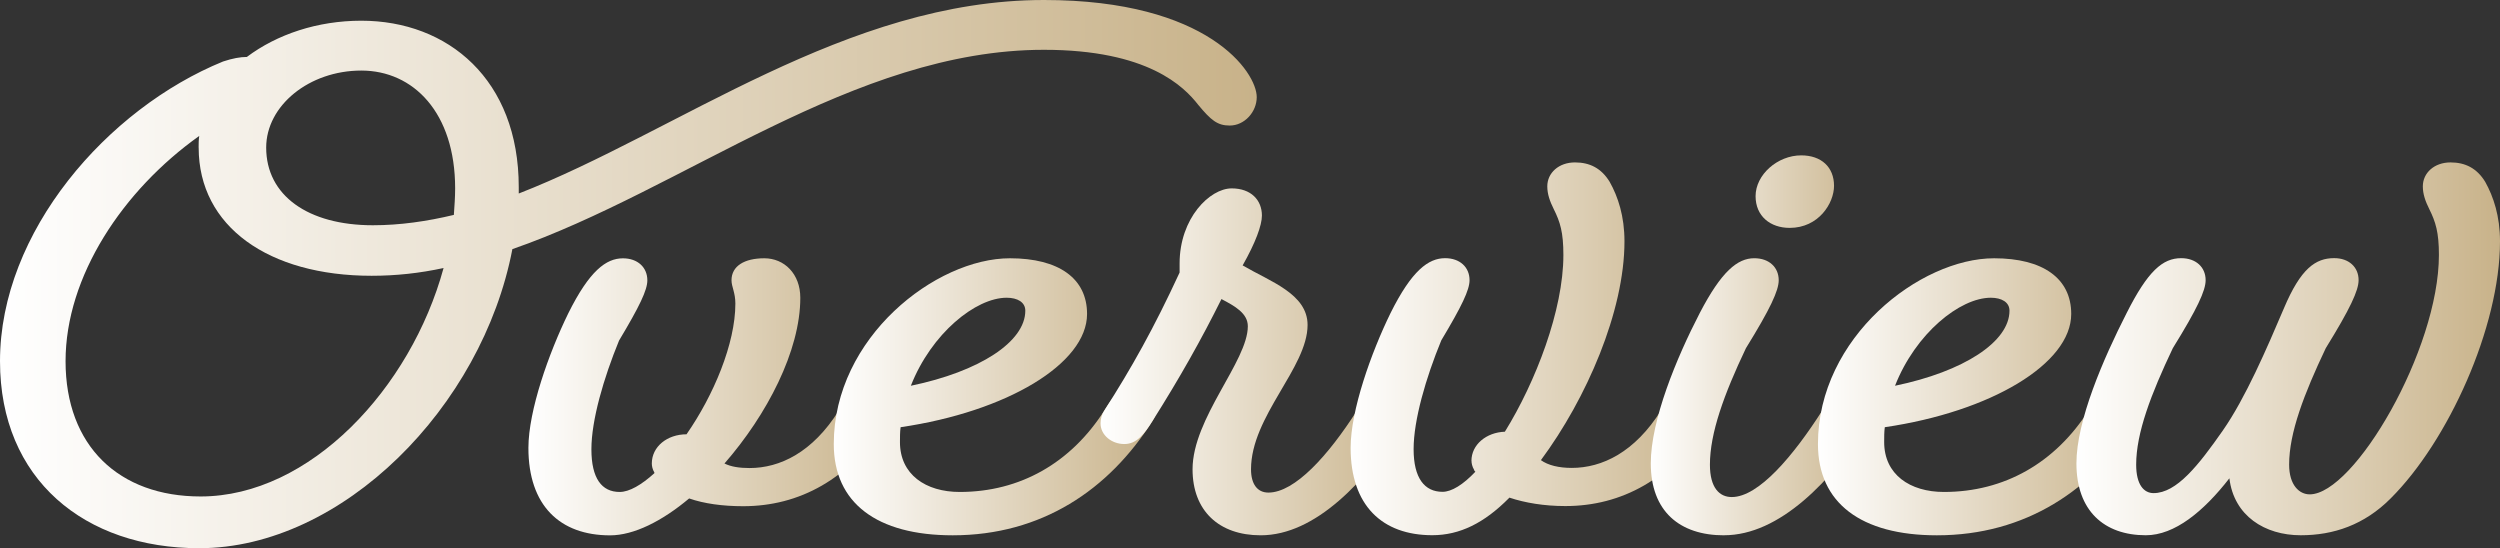
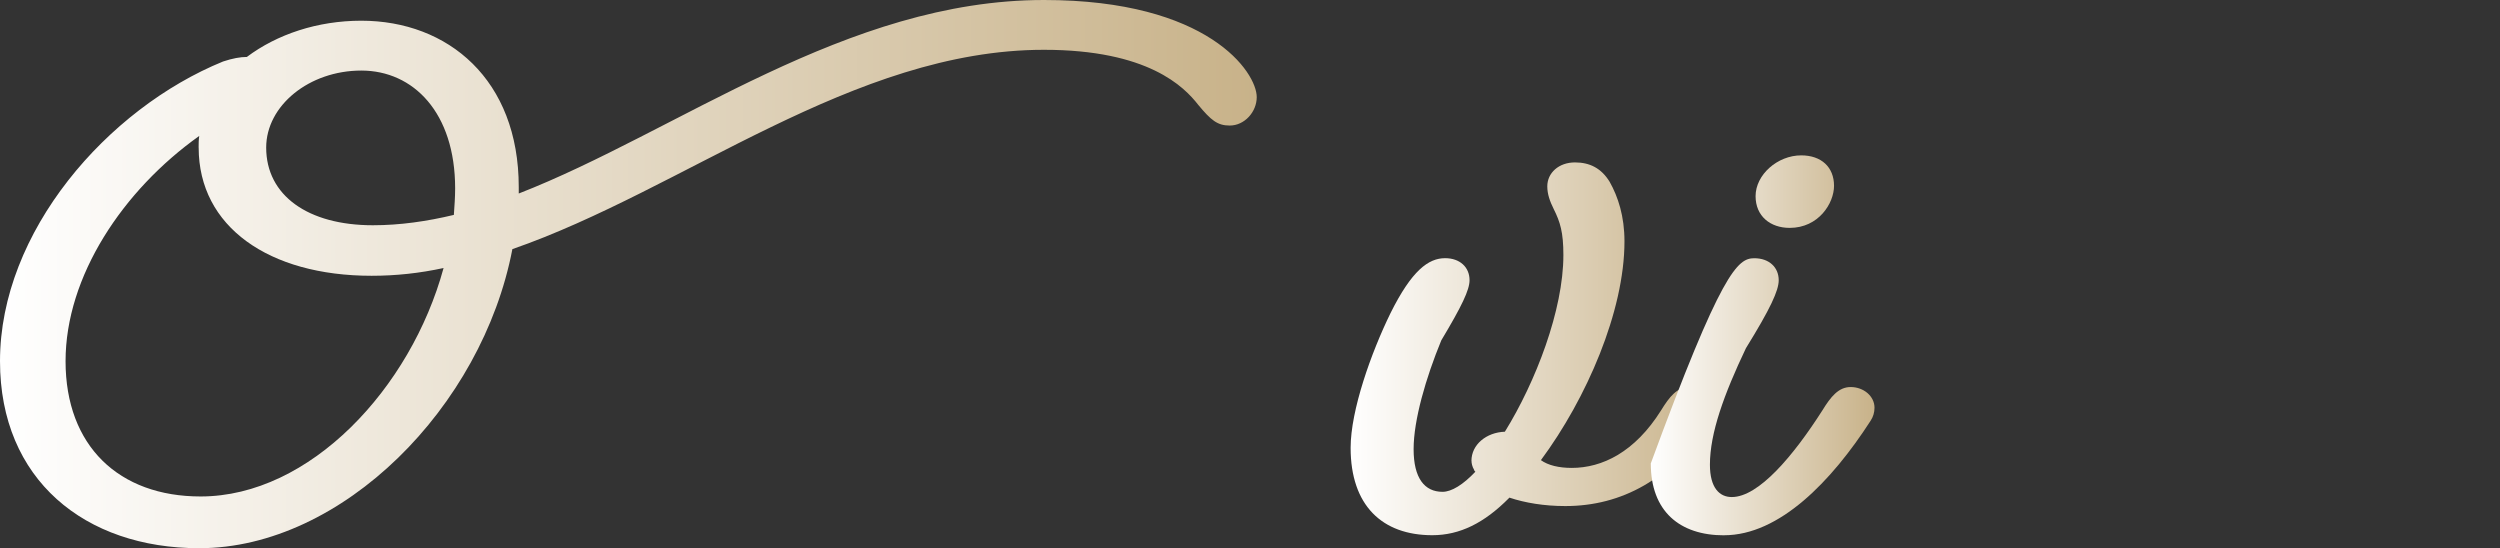
<svg xmlns="http://www.w3.org/2000/svg" width="228" height="50" viewBox="0 0 228 50" fill="none">
  <rect x="0" y="0" width="228" height="50" fill="#333333" stroke="none" />
  <path d="M46.728 22.724C43.971 37.13 31.192 49.996 18.175 49.996C7.737 50 0 43.74 0 32.937C0 21.133 9.791 9.915 20.342 5.609C21.223 5.316 21.927 5.194 22.513 5.194C25.27 3.126 28.961 1.889 32.947 1.889C40.862 1.889 47.31 7.262 47.31 17.059V17.649C61.851 11.983 77.152 0 95.21 0C110.22 0 114.614 6.61 114.614 8.853C114.614 10.213 113.498 11.45 112.152 11.45C111.036 11.45 110.45 10.977 109.278 9.561C107.988 7.909 104.706 4.542 95.206 4.542C77.795 4.542 62.376 17.295 46.719 22.724H46.728ZM18.115 13.461C18.115 13.107 18.115 12.752 18.171 12.398C11.194 17.356 5.979 25.208 5.979 32.941C5.979 40.675 10.846 45.278 18.293 45.278C28.257 45.278 37.462 35.42 40.454 24.443C38.283 24.915 36.116 25.151 33.889 25.151C24.51 25.151 18.119 20.665 18.119 13.465L18.115 13.461ZM41.392 19.599C41.448 18.772 41.509 18.003 41.509 17.177C41.509 10.269 37.697 6.435 32.951 6.435C28.205 6.435 24.276 9.622 24.276 13.461C24.276 17.828 28.088 20.543 34.006 20.543C36.468 20.543 38.93 20.189 41.392 19.599Z" fill="url(#paint0_linear_179_26896)" />
-   <path d="M59.446 42.266C59.446 40.732 60.852 39.608 62.611 39.608C65.073 36.067 67.066 31.346 67.066 27.686C67.066 26.681 66.714 26.152 66.714 25.562C66.714 24.263 67.886 23.555 69.706 23.555C71.525 23.555 72.988 24.972 72.988 27.157C72.988 31.997 69.94 37.842 66.072 42.271C66.658 42.564 67.422 42.686 68.36 42.686C71.117 42.686 74.104 41.27 76.51 37.431C77.269 36.194 77.977 35.306 79.089 35.306C80.261 35.306 81.26 36.133 81.26 37.195C81.26 37.61 81.142 38.021 80.908 38.376C77.447 43.748 72.875 46.166 67.773 46.166C65.898 46.166 64.196 45.93 62.85 45.458C60.388 47.526 57.809 48.824 55.638 48.824C51.066 48.824 48.191 46.109 48.191 40.854C48.191 37.431 50.067 32.176 51.826 28.578C53.762 24.683 55.286 23.559 56.81 23.559C58.16 23.559 59.038 24.386 59.038 25.566C59.038 26.454 58.334 27.927 56.458 31.057C55.052 34.48 53.936 38.319 53.936 40.972C53.936 43.626 54.874 44.867 56.515 44.867C57.396 44.867 58.508 44.216 59.68 43.154V43.097C59.507 42.804 59.446 42.507 59.446 42.271V42.266Z" fill="url(#paint1_linear_179_26896)" />
-   <path d="M103.299 35.302C104.471 35.302 105.47 36.128 105.47 37.191C105.47 37.606 105.353 38.017 105.118 38.371C101.133 44.688 94.976 48.82 86.887 48.82C79.97 48.82 76.04 45.869 76.04 40.496C76.04 30.756 85.363 23.555 92.106 23.555C96.561 23.555 99.14 25.387 99.14 28.631C99.14 33.177 91.81 37.545 82.136 38.961C82.076 39.377 82.076 39.849 82.076 40.321C82.076 43.272 84.42 44.867 87.529 44.867C93.039 44.867 97.672 42.209 100.72 37.431C101.48 36.194 102.188 35.306 103.299 35.306V35.302ZM83.074 35.18C89.349 33.881 93.508 31.166 93.508 28.334C93.508 27.568 92.805 27.153 91.806 27.153C88.993 27.153 84.946 30.401 83.07 35.18H83.074Z" fill="url(#paint2_linear_179_26896)" />
-   <path d="M102.539 40.496C101.367 40.496 100.368 39.669 100.368 38.607C100.368 38.192 100.486 37.781 100.72 37.427C103.182 33.588 105.236 29.929 107.58 24.854V24.027C107.58 19.896 110.337 17.181 112.33 17.181C114.089 17.181 115.087 18.243 115.087 19.66C115.087 20.547 114.501 22.139 113.329 24.206C115.852 25.684 119.251 26.803 119.251 29.636C119.251 33.531 114.093 37.96 114.093 42.8C114.093 44.159 114.679 44.924 115.678 44.924C118.083 44.924 121.131 41.558 123.767 37.427C124.531 36.19 125.235 35.302 126.346 35.302C127.518 35.302 128.517 36.067 128.517 37.191C128.517 37.606 128.461 37.899 128.165 38.371C124.588 43.919 119.959 48.819 114.975 48.819C111.162 48.819 108.761 46.577 108.761 42.8C108.761 38.135 113.802 32.941 113.802 29.754C113.802 28.574 112.63 27.922 111.397 27.275C109.578 30.935 107.585 34.476 105.123 38.371C104.359 39.608 103.655 40.496 102.544 40.496H102.539Z" fill="url(#paint3_linear_179_26896)" />
  <path d="M134.196 42.03C134.196 40.553 135.547 39.433 137.245 39.372C140.058 34.825 142.581 28.277 142.581 23.258C142.581 21.19 142.29 20.246 141.699 19.065C141.348 18.357 141.113 17.706 141.113 16.997C141.113 15.76 142.168 14.812 143.636 14.812C144.986 14.812 146.041 15.341 146.801 16.582C147.565 17.942 148.152 19.712 148.152 22.012C148.152 28.386 144.691 36.356 140.531 41.965C141.178 42.437 142.173 42.673 143.345 42.673C146.102 42.673 149.089 41.256 151.495 37.418C152.255 36.181 152.962 35.293 154.074 35.293C155.246 35.293 156.245 36.12 156.245 37.182C156.245 37.597 156.128 38.008 155.893 38.362C152.433 43.735 147.861 46.153 142.759 46.153C140.822 46.153 139.064 45.855 137.657 45.383L137.601 45.444C135.373 47.687 133.146 48.811 130.623 48.811C126.051 48.811 123.177 46.096 123.177 40.841C123.177 37.418 125.052 32.163 126.811 28.565C128.747 24.67 130.271 23.546 131.795 23.546C133.146 23.546 134.023 24.373 134.023 25.553C134.023 26.44 133.319 27.914 131.444 31.044C130.037 34.467 128.921 38.305 128.921 40.959C128.921 43.613 129.92 44.854 131.561 44.854C132.382 44.854 133.437 44.203 134.553 43.023C134.496 42.961 134.435 42.904 134.435 42.843C134.262 42.546 134.201 42.253 134.201 42.017L134.196 42.03Z" fill="url(#paint4_linear_179_26896)" />
-   <path d="M157.235 48.82C153.188 48.82 150.552 46.634 150.552 42.266C150.552 38.31 152.897 32.644 155.007 28.57C157 24.731 158.468 23.551 159.992 23.551C161.342 23.551 162.219 24.377 162.219 25.557C162.219 26.502 161.455 28.154 159.228 31.757C157.235 35.949 155.945 39.49 155.945 42.38C155.945 44.505 156.826 45.331 157.938 45.331C160.4 45.331 163.565 41.554 166.205 37.422C166.965 36.185 167.673 35.298 168.784 35.298C169.956 35.298 170.955 36.124 170.955 37.186C170.955 37.602 170.838 38.013 170.603 38.367C167.026 43.914 162.28 48.815 157.235 48.815V48.82ZM164.273 14.169C166.092 14.169 167.264 15.231 167.264 16.945C167.264 18.541 165.858 20.783 163.218 20.783C161.459 20.783 160.109 19.721 160.109 17.889C160.109 15.94 162.102 14.169 164.273 14.169Z" fill="url(#paint5_linear_179_26896)" />
-   <path d="M193.056 35.302C194.228 35.302 195.227 36.128 195.227 37.191C195.227 37.606 195.109 38.017 194.875 38.371C190.889 44.688 184.732 48.82 176.643 48.82C169.726 48.82 165.797 45.869 165.797 40.496C165.797 30.756 175.119 23.555 181.862 23.555C186.317 23.555 188.896 25.387 188.896 28.631C188.896 33.177 181.567 37.545 171.893 38.961C171.837 39.377 171.837 39.849 171.837 40.321C171.837 43.272 174.181 44.867 177.29 44.867C182.8 44.867 187.433 42.209 190.481 37.431C191.241 36.194 191.948 35.306 193.06 35.306L193.056 35.302ZM172.831 35.18C179.105 33.881 183.265 31.166 183.265 28.334C183.265 27.568 182.561 27.153 181.563 27.153C178.749 27.153 174.702 30.401 172.827 35.18H172.831Z" fill="url(#paint6_linear_179_26896)" />
-   <path d="M222.429 23.258C222.429 21.19 222.134 20.246 221.548 19.065C221.196 18.357 220.962 17.706 220.962 16.997C220.962 15.76 222.017 14.812 223.484 14.812C224.835 14.812 225.89 15.341 226.65 16.582C227.409 17.942 228 19.712 228 22.012C228 29.863 223.25 40.251 218.035 45.449C215.63 47.871 212.816 48.815 209.829 48.815C206.546 48.815 203.733 47.045 203.32 43.621C200.976 46.634 198.336 48.815 195.7 48.815C191.888 48.815 189.37 46.572 189.37 42.262C189.37 38.367 191.832 32.701 193.942 28.565C195.878 24.727 197.224 23.546 198.926 23.546C200.277 23.546 201.154 24.373 201.154 25.553C201.154 26.497 200.394 28.15 198.162 31.752C196.169 35.945 194.819 39.486 194.819 42.376C194.819 44.207 195.522 44.972 196.404 44.972C198.514 44.972 200.507 42.432 202.734 39.245C204.788 36.294 206.72 31.809 208.305 28.089C209.829 24.486 211.179 23.542 212.877 23.542C214.227 23.542 215.104 24.368 215.104 25.549C215.104 26.493 214.34 28.145 212.113 31.748C210.12 35.94 208.769 39.481 208.769 42.371C208.769 44.26 209.707 45.086 210.645 45.086C214.692 45.086 222.429 31.923 222.429 23.245V23.258Z" fill="url(#paint7_linear_179_26896)" />
+   <path d="M157.235 48.82C153.188 48.82 150.552 46.634 150.552 42.266C157 24.731 158.468 23.551 159.992 23.551C161.342 23.551 162.219 24.377 162.219 25.557C162.219 26.502 161.455 28.154 159.228 31.757C157.235 35.949 155.945 39.49 155.945 42.38C155.945 44.505 156.826 45.331 157.938 45.331C160.4 45.331 163.565 41.554 166.205 37.422C166.965 36.185 167.673 35.298 168.784 35.298C169.956 35.298 170.955 36.124 170.955 37.186C170.955 37.602 170.838 38.013 170.603 38.367C167.026 43.914 162.28 48.815 157.235 48.815V48.82ZM164.273 14.169C166.092 14.169 167.264 15.231 167.264 16.945C167.264 18.541 165.858 20.783 163.218 20.783C161.459 20.783 160.109 19.721 160.109 17.889C160.109 15.94 162.102 14.169 164.273 14.169Z" fill="url(#paint5_linear_179_26896)" />
  <defs>
    <linearGradient id="paint0_linear_179_26896" x1="0" y1="24.998" x2="114.614" y2="24.998" gradientUnits="userSpaceOnUse">
      <stop stop-color="white" />
      <stop offset="1" stop-color="#C8B289" />
    </linearGradient>
    <linearGradient id="paint1_linear_179_26896" x1="48.191" y1="36.19" x2="81.26" y2="36.19" gradientUnits="userSpaceOnUse">
      <stop stop-color="white" />
      <stop offset="1" stop-color="#C8B289" />
    </linearGradient>
    <linearGradient id="paint2_linear_179_26896" x1="76.04" y1="36.187" x2="105.47" y2="36.187" gradientUnits="userSpaceOnUse">
      <stop stop-color="white" />
      <stop offset="1" stop-color="#C8B289" />
    </linearGradient>
    <linearGradient id="paint3_linear_179_26896" x1="100.368" y1="33" x2="128.517" y2="33" gradientUnits="userSpaceOnUse">
      <stop stop-color="white" />
      <stop offset="1" stop-color="#C8B289" />
    </linearGradient>
    <linearGradient id="paint4_linear_179_26896" x1="123.177" y1="31.811" x2="156.245" y2="31.811" gradientUnits="userSpaceOnUse">
      <stop stop-color="white" />
      <stop offset="1" stop-color="#C8B289" />
    </linearGradient>
    <linearGradient id="paint5_linear_179_26896" x1="150.552" y1="31.494" x2="170.955" y2="31.494" gradientUnits="userSpaceOnUse">
      <stop stop-color="white" />
      <stop offset="1" stop-color="#C8B289" />
    </linearGradient>
    <linearGradient id="paint6_linear_179_26896" x1="165.797" y1="36.187" x2="195.227" y2="36.187" gradientUnits="userSpaceOnUse">
      <stop stop-color="white" />
      <stop offset="1" stop-color="#C8B289" />
    </linearGradient>
    <linearGradient id="paint7_linear_179_26896" x1="189.37" y1="31.813" x2="228" y2="31.813" gradientUnits="userSpaceOnUse">
      <stop stop-color="white" />
      <stop offset="1" stop-color="#C8B289" />
    </linearGradient>
  </defs>
</svg>